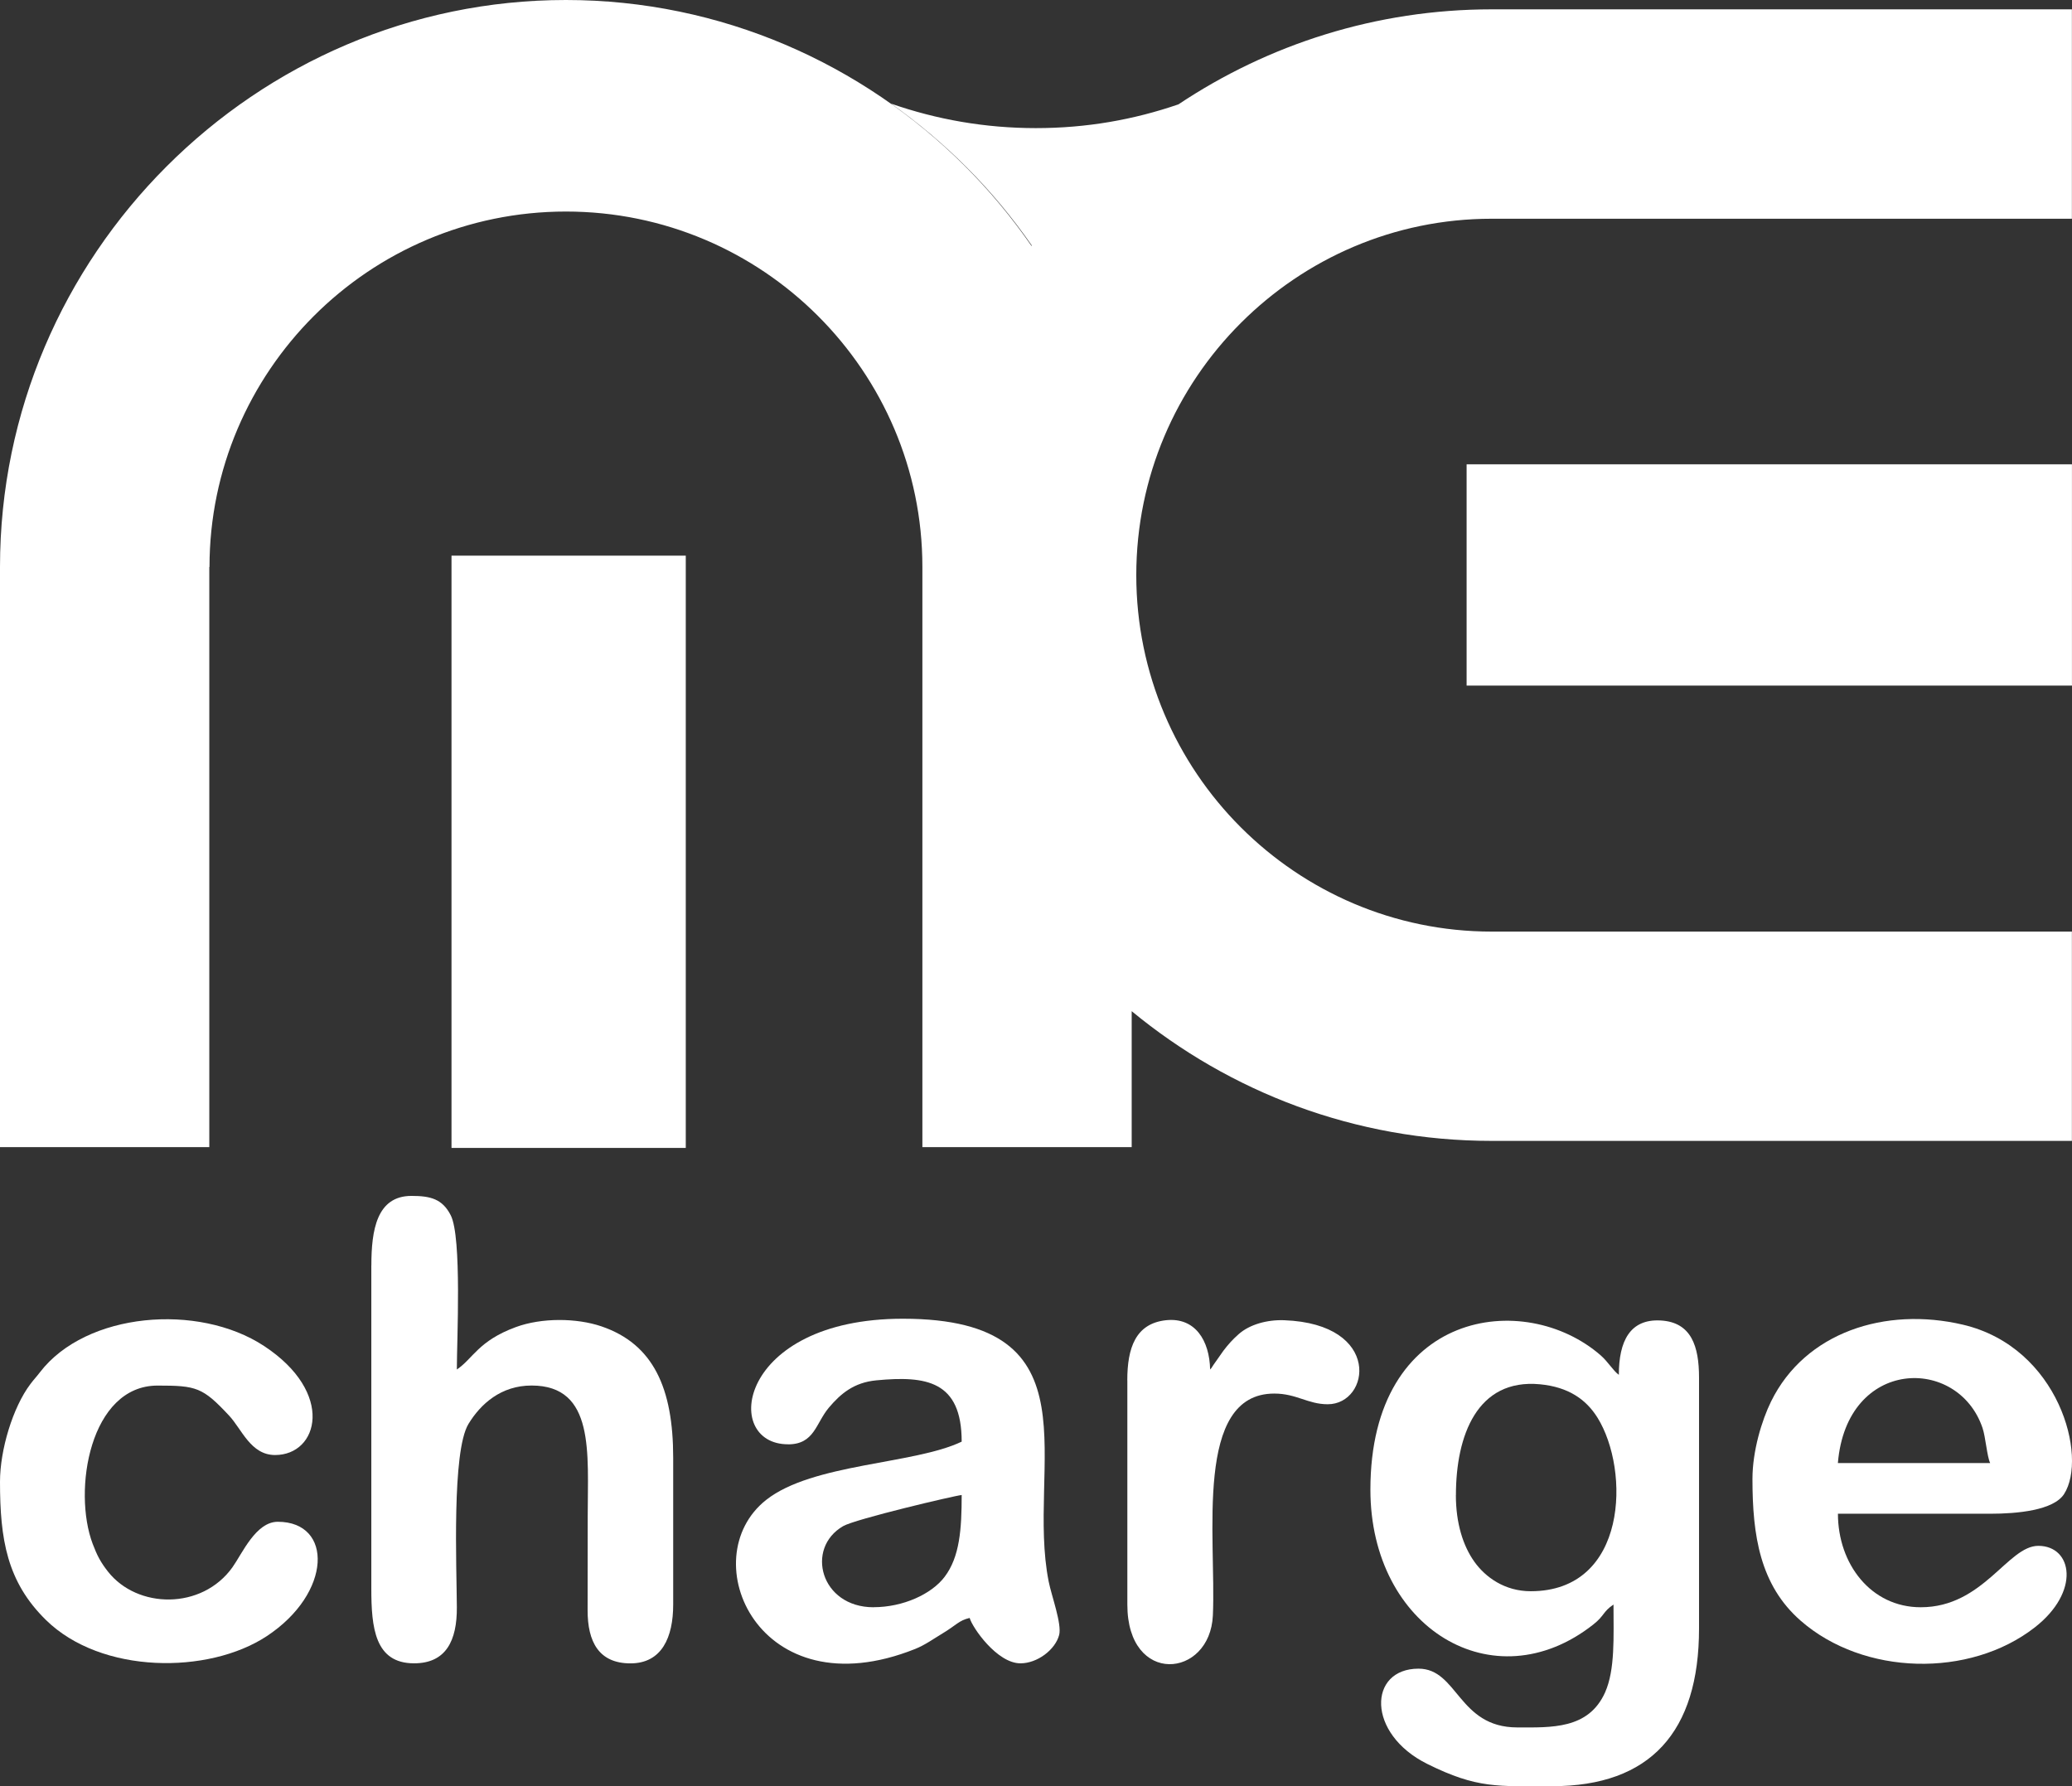
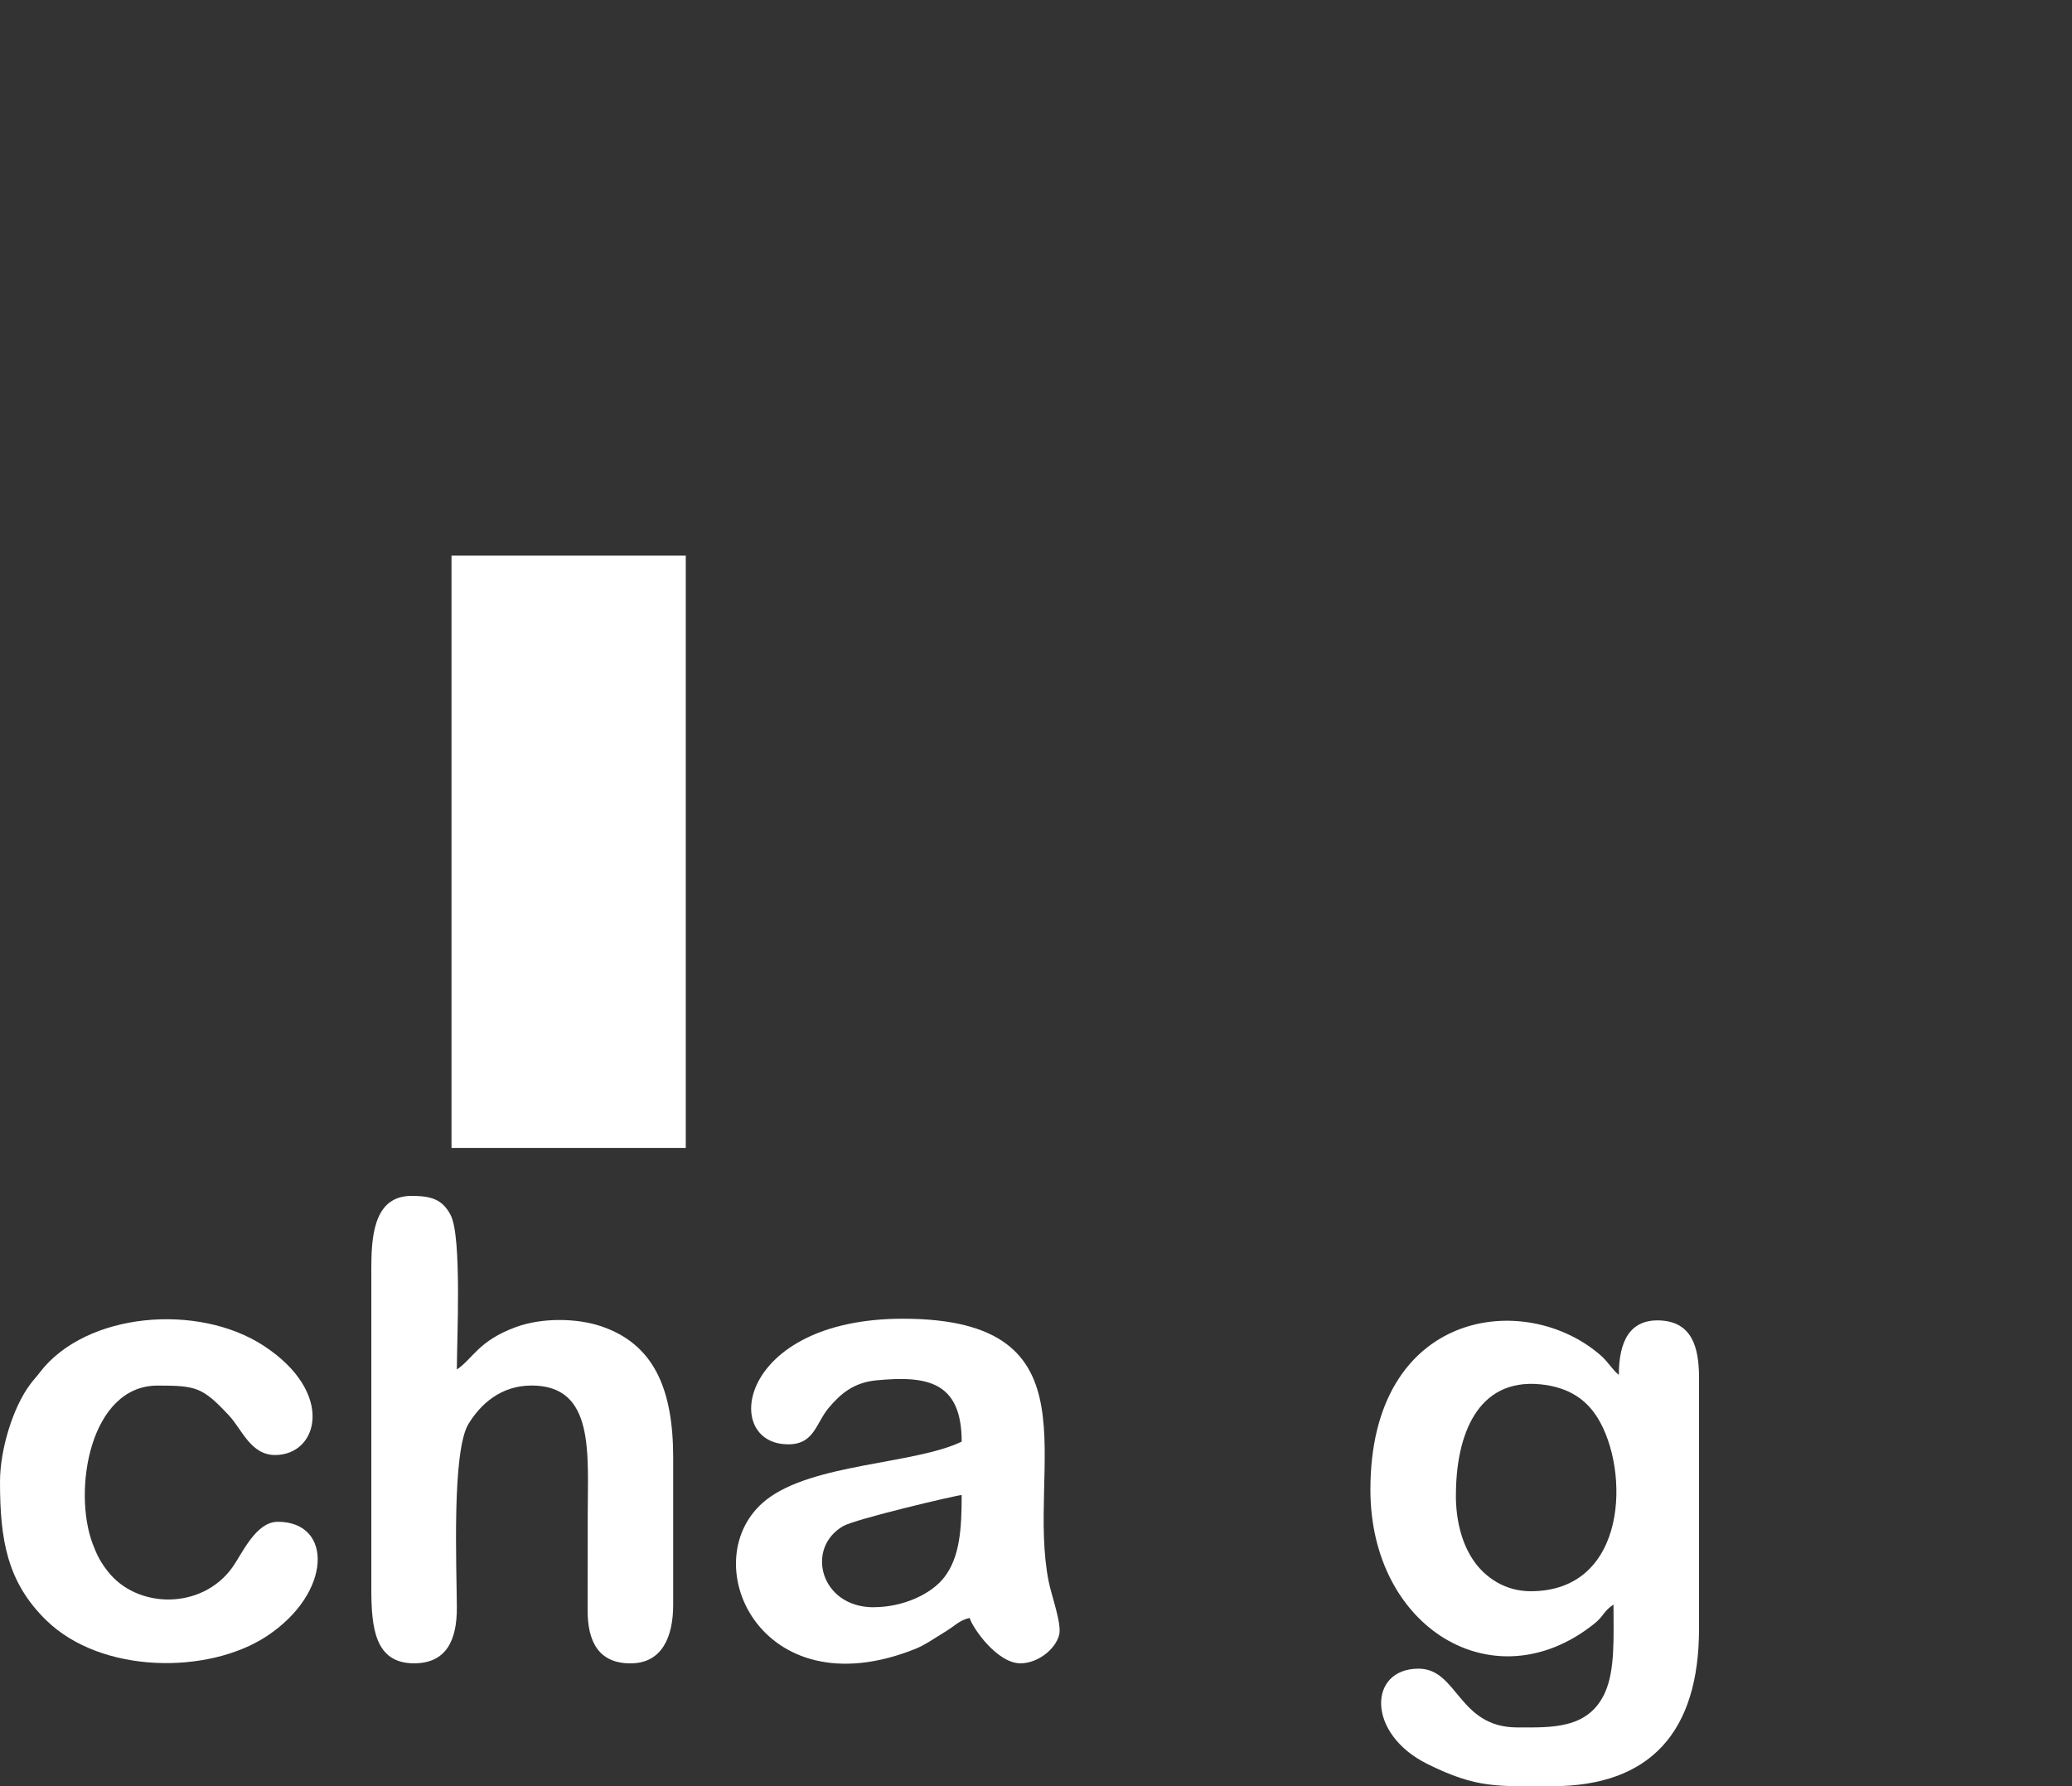
<svg xmlns="http://www.w3.org/2000/svg" id="Livello_2" data-name="Livello 2" viewBox="0 0 414.99 357.78">
  <rect x="0" y="0" width="414.99" height="357.78" fill="#333333" stroke="none" />
  <defs>
    <style>      .cls-1 {        fill-rule: evenodd;      }      .cls-1, .cls-2 {        fill: #fff;        stroke-width: 0px;      }    </style>
  </defs>
  <g id="Livello_2-2" data-name="Livello 2">
    <g>
      <path class="cls-1" d="M324.23,275.37c-1.18-.87-2.14-2.59-3.61-3.88-15.21-13.31-46.15-9.16-46.15,26.88,0,27.66,24.66,42.75,44.65,27,2.25-1.77,1.9-2.56,4.04-3.99,0,6.49.34,13.03-1.68,17.58-3.33,7.46-10.84,7.03-17.58,7.03-11.85,0-11.91-11.77-19.79-11.77-10.07,0-10.49,13.01,1.77,19.09,10.01,4.97,14.1,4.45,24.98,4.45,19.68,0,29.43-10.88,29.43-31.57v-50.28c0-6.22-1.51-11.1-7.71-11.43-6.13-.33-8.35,4.16-8.35,10.89M291.6,299.45c0-11.88,4.23-23.38,16.83-22.19,5.7.54,9.24,3.03,11.52,6.68,6.56,10.54,6.09,34.77-13.37,34.77-5.23,0-9.07-2.82-11.26-5.87-2.32-3.24-3.73-7.79-3.73-13.39h0Z" />
      <path class="cls-1" d="M74.37,253.44v64.73c0,7.83.7,14.98,8.56,14.98,6.42,0,8.61-4.57,8.57-11.22-.04-8.04-1.03-31.21,2.33-36.73,2.43-3.99,6.5-7.69,12.64-7.69,12.73,0,11.24,13.56,11.24,26.22,0,6.25,0,12.5-.02,18.75-.02,6.38,2.27,10.68,8.58,10.68s8.56-5.26,8.56-11.77v-29.43c0-13.89-3.95-22.75-14.37-26.3-5-1.7-11.98-1.75-17.13.14-7.56,2.78-8.59,6.33-11.83,8.5,0-5.83,1.03-26.46-1.22-30.88-1.67-3.29-4.06-3.89-7.87-3.89-6.97,0-8.03,6.89-8.03,13.91" />
      <path class="cls-1" d="M157.84,289.29c5.28,0,5.53-4.21,8.17-7.35,2.38-2.81,5.01-5.04,9.51-5.47,9.98-.95,17.09.09,17.09,12.28-9.52,4.57-29.84,4.32-39.16,11.67-14.8,11.7-1.51,42.39,29.85,29.85,1.98-.79,3.69-2.04,5.46-3.1,2.79-1.67,3.26-2.6,5.45-3.11.5,1.87,5.46,9.09,10.17,9.09,3.4,0,6.97-2.73,7.75-5.67.58-2.18-1.53-7.87-2.09-10.69-4.61-23.08,10.46-52.66-29.2-52.66-33.13,0-36.43,25.15-23.01,25.15M174.95,321.92c-10.61,0-13.72-11.83-6.08-16.25,2.46-1.42,22.39-6.12,23.74-6.23,0,6.86-.39,12.38-3.41,16.38-2.61,3.46-8.31,6.09-14.24,6.09h0Z" />
-       <path class="cls-1" d="M350.99,296.24c0,11.31,1.51,21.24,9.64,28.36,12.62,11.05,33.85,11.5,46.86,1.39,9.27-7.19,7.59-16.37.75-16.37-6.13,0-11,12.3-23.54,12.3-10.02,0-16.59-8.71-16.59-18.73h30.5c5.38,0,12.67-.66,14.79-3.94,4.78-7.41-.99-29.4-20.27-33.93-15.52-3.64-31.59,1.51-38.41,15.38-1.85,3.77-3.73,9.89-3.73,15.53M398.6,293.04h-30.5c1.76-21.14,24.07-21.52,28.97-7.03.62,1.82.89,5.7,1.53,7.03h0Z" />
      <path class="cls-1" d="M0,296.78c0,11.54,1.39,20.04,9.21,27.7,11.1,10.88,32.56,10.9,44.2,3.24,13.15-8.66,13.31-22.92,2.23-22.92-4.4,0-7.1,6.32-9.08,9.11-6.14,8.59-19.09,8.34-24.95.85-1.44-1.84-2.15-3.17-3.04-5.52-4.06-10.73-.54-31.72,12.99-31.72,7.79,0,9.02.34,14.32,6.01,2.55,2.72,4.33,7.9,9.22,7.9,8.68,0,12.07-12.46-2.23-21.85-13.18-8.65-35.64-6.74-44.86,5.26-.72.95-1.13,1.33-1.91,2.36C2.55,281.89,0,290.43,0,296.77" />
-       <path class="cls-1" d="M225.79,276.45v44.94c0,16.3,16.57,14.8,17.13,2.15.7-15.63-3.87-44.42,12.3-44.42,4.45,0,6.73,2.14,10.7,2.14,8.49,0,10.95-16.09-8.71-16.83-3.36-.13-6.89.82-9.1,2.77-1.26,1.11-2.13,2.09-3.08,3.34l-1.99,2.83c-.62.91-.06.23-.67.93-.13-5.8-2.99-10.49-8.84-9.87-6.11.66-7.75,5.59-7.75,12.01" />
    </g>
    <g>
      <rect class="cls-2" x="90.43" y="111.29" width="46.92" height="118.63" />
-       <rect class="cls-2" x="293.74" y="93" width="121.24" height="44.32" />
-       <path class="cls-2" d="M178.41,20.75s.04.01.06.02c-.03-.02-.05-.04-.08-.06l.02.04Z" />
-       <path class="cls-2" d="M298.78,1.87c-23.15,0-44.73,7.01-62.75,19.03-8.96,3.08-18.39,4.76-28.57,4.76s-19.9-1.73-28.98-4.9c5.36,3.79,10.39,8.03,15.01,12.65,4.86,4.84,9.25,10.13,13.17,15.77-.02.03-.04.05-.06.08-3.94-5.7-8.38-11.04-13.27-15.93C172.75,12.76,144.43,0,113.34,0S53.93,12.76,33.36,33.34C12.78,53.93,0,82.33,0,113.55v116.21h41.92v-116.21h.04c0-19.56,8-37.36,20.9-50.26s30.78-20.92,50.49-20.92,37.57,8,50.49,20.92c12.9,12.9,20.9,30.68,20.9,50.26v116.21h41.92v-27.23c19.65,16.21,44.79,25.98,72.1,25.98h116.21v-41.92h-116.21c-19.56,0-37.36-8-50.26-20.9-12.9-12.9-20.92-30.78-20.92-50.49s8-37.57,20.92-50.49,30.68-20.9,50.26-20.9h116.21V1.87h-116.21Z" />
    </g>
  </g>
</svg>